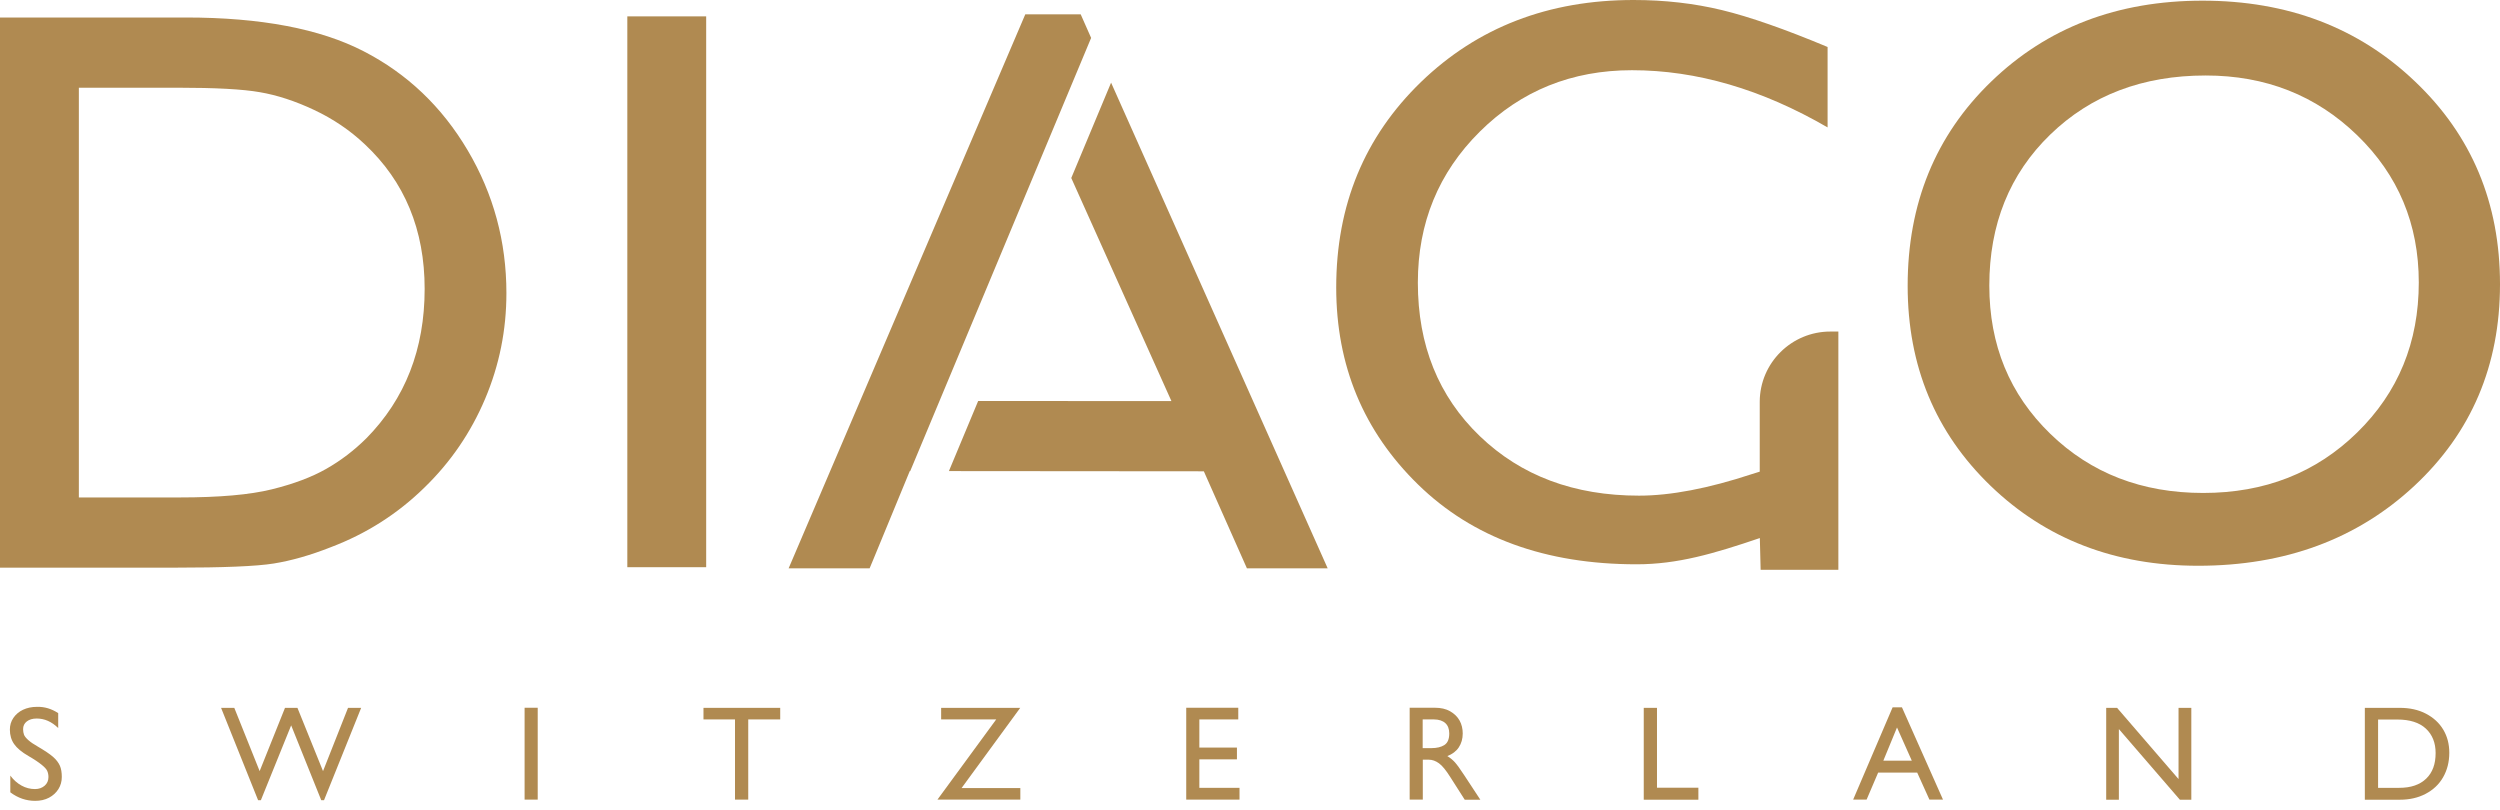
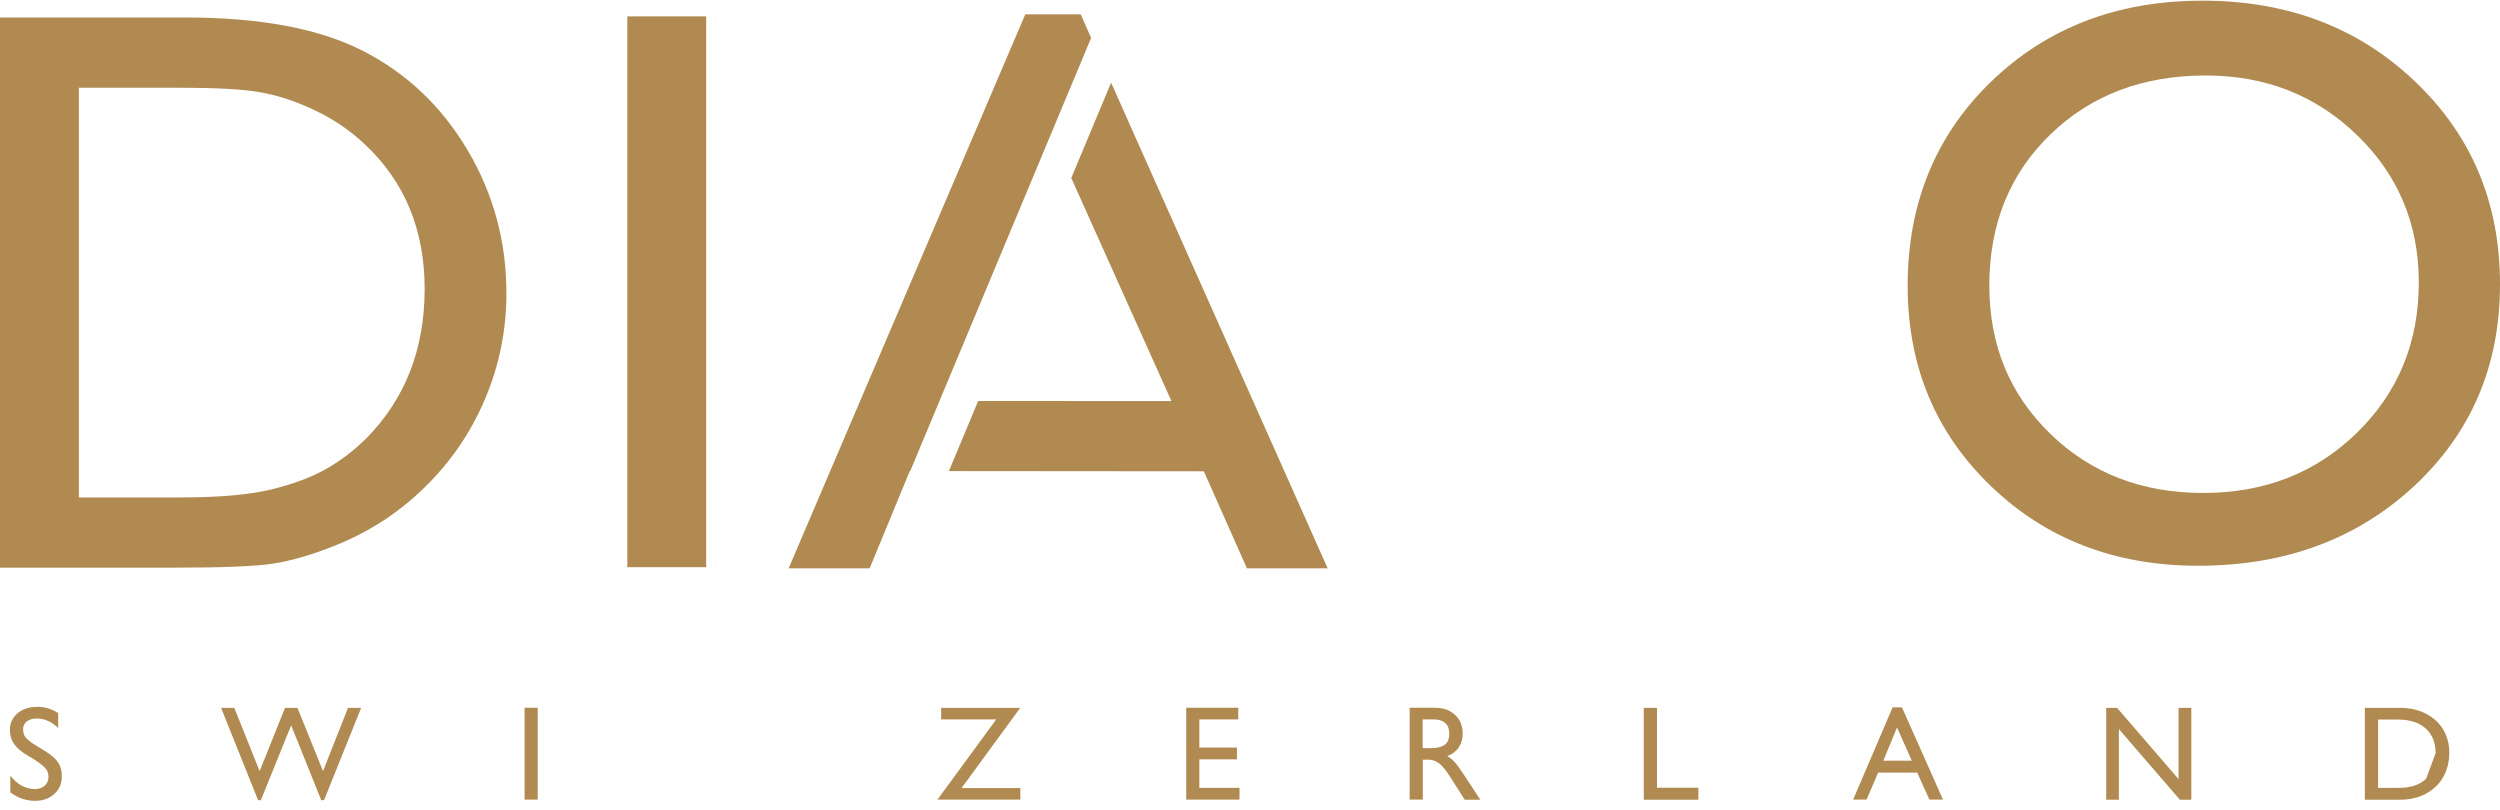
<svg xmlns="http://www.w3.org/2000/svg" width="142" height="46" viewBox="0 0 142 46" fill="none">
  <path d="M125.104 0.038C129.94 0.038 133.966 1.567 137.177 4.632C140.394 7.69 142 11.531 142 16.144C142 20.756 140.375 24.579 137.133 27.599C133.89 30.618 129.793 32.135 124.856 32.135C120.142 32.135 116.211 30.625 113.07 27.599C109.929 24.572 108.355 20.788 108.355 16.233C108.355 11.563 109.935 7.69 113.102 4.632C116.274 1.567 120.269 0.038 125.104 0.038ZM125.283 4.288C121.702 4.288 118.759 5.409 116.453 7.645C114.147 9.881 112.993 12.742 112.993 16.22C112.993 19.597 114.147 22.4 116.459 24.642C118.772 26.885 121.664 28 125.143 28C128.634 28 131.545 26.86 133.883 24.572C136.222 22.285 137.387 19.444 137.387 16.042C137.387 12.729 136.222 9.939 133.883 7.677C131.545 5.415 128.685 4.288 125.283 4.288Z" fill="#B08A51" />
-   <path d="M104.432 18.832H103.973C101.762 18.826 99.959 20.61 99.953 22.82V26.79L99.526 26.923C97.035 27.745 94.888 28.153 93.098 28.153C89.409 28.153 86.396 27.025 84.051 24.77C81.707 22.515 80.534 19.61 80.534 16.055C80.534 12.665 81.707 9.805 84.051 7.479C86.396 5.154 89.275 3.988 92.696 3.988C96.372 3.988 100.074 5.071 103.807 7.237V2.669C101.386 1.656 99.386 0.956 97.806 0.573C96.226 0.191 94.55 0 92.786 0C87.95 0 83.924 1.554 80.713 4.657C77.502 7.766 75.897 11.652 75.897 16.328C75.897 20.763 77.445 24.49 80.541 27.516C83.637 30.542 87.778 32.052 92.958 32.052C95.283 32.052 97.334 31.453 99.959 30.561L100.004 32.364H104.419V29.542V18.832H104.432Z" fill="#B08A51" />
  <path d="M35.632 0.93H40.111V32.217H35.632V0.93Z" fill="#B08A51" />
  <path d="M0 32.236V0.994H10.55C14.806 0.994 18.17 1.631 20.654 2.911C23.139 4.192 25.101 6.065 26.567 8.543C28.032 11.022 28.764 13.723 28.764 16.653C28.764 18.743 28.363 20.744 27.554 22.655C26.745 24.566 25.598 26.248 24.107 27.694C22.585 29.185 20.814 30.312 18.8 31.077C17.622 31.542 16.539 31.848 15.551 32.007C14.564 32.166 12.684 32.243 9.907 32.243H0V32.236V32.236ZM10.079 4.982H4.479V28.255H10.213C12.455 28.255 14.194 28.102 15.43 27.796C16.672 27.49 17.705 27.102 18.533 26.63C19.361 26.159 20.119 25.579 20.807 24.897C23.018 22.655 24.12 19.826 24.12 16.411C24.12 13.054 22.986 10.314 20.718 8.193C19.883 7.403 18.921 6.753 17.838 6.243C16.755 5.734 15.73 5.402 14.761 5.237C13.793 5.065 12.232 4.982 10.079 4.982Z" fill="#B08A51" />
  <path d="M63.11 4.695L60.848 10.111L66.537 22.782L55.56 22.776L53.898 26.758L68.378 26.77L70.825 32.281H75.412L63.11 4.695Z" fill="#B08A51" />
  <path d="M49.578 31.841L51.675 26.758H51.7L61.976 2.153L61.384 0.815H58.236L44.794 32.281H49.394L49.578 31.841Z" fill="#B08A51" />
  <path d="M3.306 40.506V41.353C2.937 40.99 2.529 40.812 2.083 40.812C1.847 40.812 1.663 40.869 1.523 40.977C1.382 41.086 1.312 41.232 1.312 41.417C1.312 41.532 1.331 41.64 1.363 41.729C1.395 41.818 1.478 41.92 1.605 42.035C1.733 42.15 1.918 42.277 2.166 42.417C2.536 42.634 2.816 42.819 3.007 42.984C3.198 43.15 3.325 43.322 3.402 43.494C3.478 43.666 3.51 43.883 3.51 44.131C3.51 44.386 3.447 44.615 3.319 44.819C3.192 45.023 3.013 45.188 2.784 45.309C2.555 45.431 2.293 45.488 1.994 45.488C1.491 45.488 1.019 45.329 0.586 45.004V44.054C0.771 44.303 0.981 44.488 1.223 44.621C1.465 44.755 1.72 44.819 1.988 44.819C2.204 44.819 2.389 44.755 2.536 44.628C2.682 44.5 2.752 44.335 2.752 44.137C2.752 44.004 2.727 43.889 2.682 43.787C2.637 43.685 2.529 43.57 2.364 43.437C2.198 43.303 1.956 43.137 1.624 42.946C1.236 42.723 0.962 42.494 0.803 42.264C0.643 42.035 0.561 41.761 0.561 41.442C0.561 41.2 0.624 40.977 0.758 40.78C0.892 40.582 1.077 40.423 1.306 40.315C1.535 40.206 1.803 40.149 2.096 40.149C2.536 40.136 2.937 40.264 3.306 40.506Z" fill="#B08A51" />
  <path d="M16.188 40.206H16.895L18.348 43.8L19.768 40.206H20.514L18.405 45.45H18.246L16.538 41.2L14.818 45.45H14.659L12.557 40.206H13.308L14.748 43.8L16.188 40.206Z" fill="#B08A51" />
  <path d="M29.797 45.418V40.2H30.542V45.418H29.797Z" fill="#B08A51" />
-   <path d="M42.5 40.863V45.418H41.748V40.863H39.958V40.206H44.316V40.863H42.5Z" fill="#B08A51" />
  <path d="M57.955 44.762V45.418H53.247L56.585 40.863H53.457V40.206H57.949L54.617 44.762H57.955Z" fill="#B08A51" />
  <path d="M68.123 40.869V42.462H70.258V43.131H68.123V44.749H70.404V45.418H67.378V40.2H70.334V40.863H68.123V40.869Z" fill="#B08A51" />
  <path d="M83.083 41.659C83.083 41.965 83.006 42.226 82.86 42.449C82.713 42.672 82.497 42.831 82.21 42.946C82.382 43.054 82.522 43.169 82.637 43.296C82.751 43.424 82.93 43.666 83.166 44.029L84.083 45.424H83.197L82.376 44.137C82.133 43.749 81.917 43.487 81.732 43.354C81.547 43.22 81.356 43.15 81.152 43.15H80.815V45.418H80.069V40.2H81.509C81.84 40.2 82.127 40.264 82.363 40.398C82.599 40.531 82.783 40.71 82.904 40.926C83.025 41.143 83.083 41.398 83.083 41.659ZM82.318 41.659C82.318 41.404 82.242 41.207 82.095 41.073C81.949 40.939 81.726 40.863 81.445 40.863H80.808V42.494H81.293C81.611 42.494 81.86 42.436 82.044 42.315C82.229 42.194 82.318 41.978 82.318 41.659Z" fill="#B08A51" />
  <path d="M96.468 44.742V45.424H93.365V40.206H94.117V44.742H96.468Z" fill="#B08A51" />
  <path d="M109.591 45.418L108.897 43.883H106.679L106.023 45.418H105.259L107.501 40.175H108.03L110.362 45.418H109.591ZM107.75 41.321L106.973 43.207H108.591L107.75 41.321Z" fill="#B08A51" />
  <path d="M123.747 40.206H124.467V45.424H123.817L120.352 41.411V45.424H119.632V40.206H120.25L123.741 44.252V40.206H123.747Z" fill="#B08A51" />
-   <path d="M139.12 42.755C139.12 43.284 138.999 43.749 138.764 44.156C138.528 44.564 138.197 44.87 137.77 45.093C137.343 45.316 136.859 45.424 136.311 45.424H134.323V40.206H136.305C136.872 40.206 137.369 40.315 137.795 40.538C138.222 40.761 138.547 41.06 138.776 41.442C139.006 41.825 139.12 42.264 139.12 42.755ZM138.343 42.774C138.343 42.194 138.159 41.729 137.789 41.385C137.419 41.041 136.878 40.869 136.164 40.869H135.075V44.749H136.279C136.935 44.749 137.445 44.577 137.808 44.227C138.171 43.876 138.343 43.398 138.343 42.774Z" fill="#B08A51" />
+   <path d="M139.12 42.755C139.12 43.284 138.999 43.749 138.764 44.156C138.528 44.564 138.197 44.87 137.77 45.093C137.343 45.316 136.859 45.424 136.311 45.424H134.323V40.206H136.305C136.872 40.206 137.369 40.315 137.795 40.538C138.222 40.761 138.547 41.06 138.776 41.442C139.006 41.825 139.12 42.264 139.12 42.755ZM138.343 42.774C138.343 42.194 138.159 41.729 137.789 41.385C137.419 41.041 136.878 40.869 136.164 40.869H135.075V44.749H136.279C136.935 44.749 137.445 44.577 137.808 44.227Z" fill="#B08A51" />
</svg>